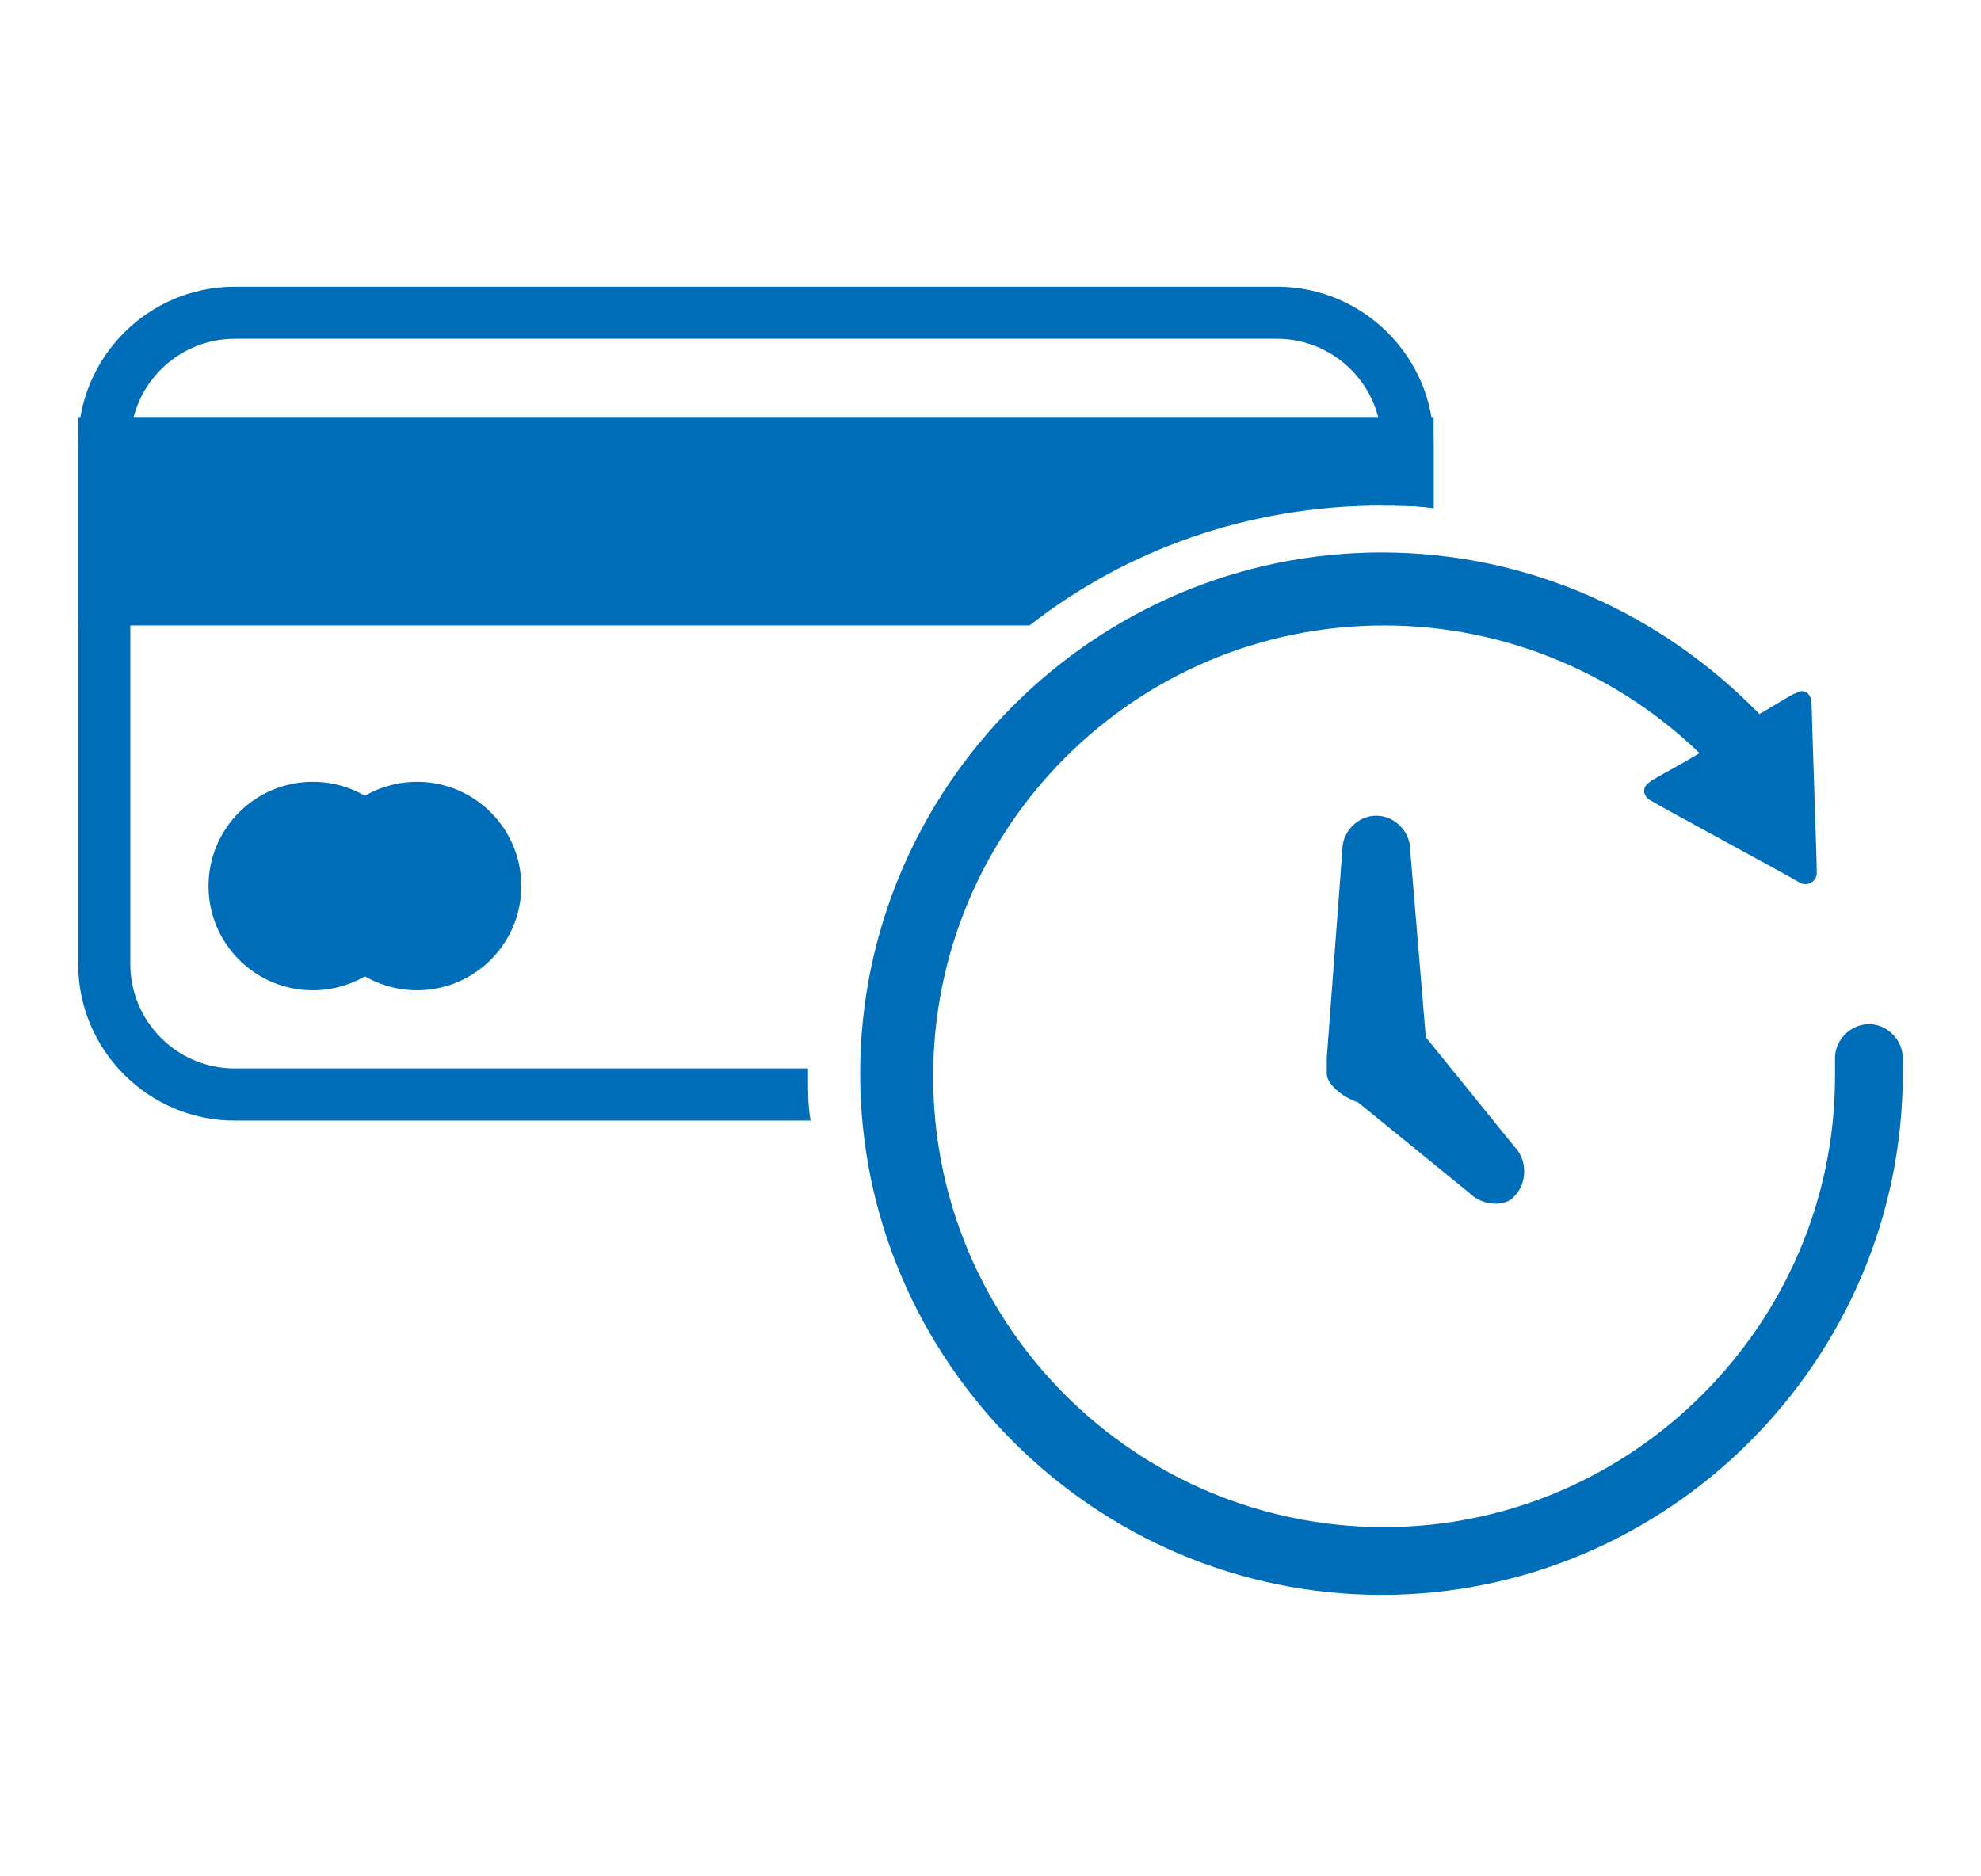
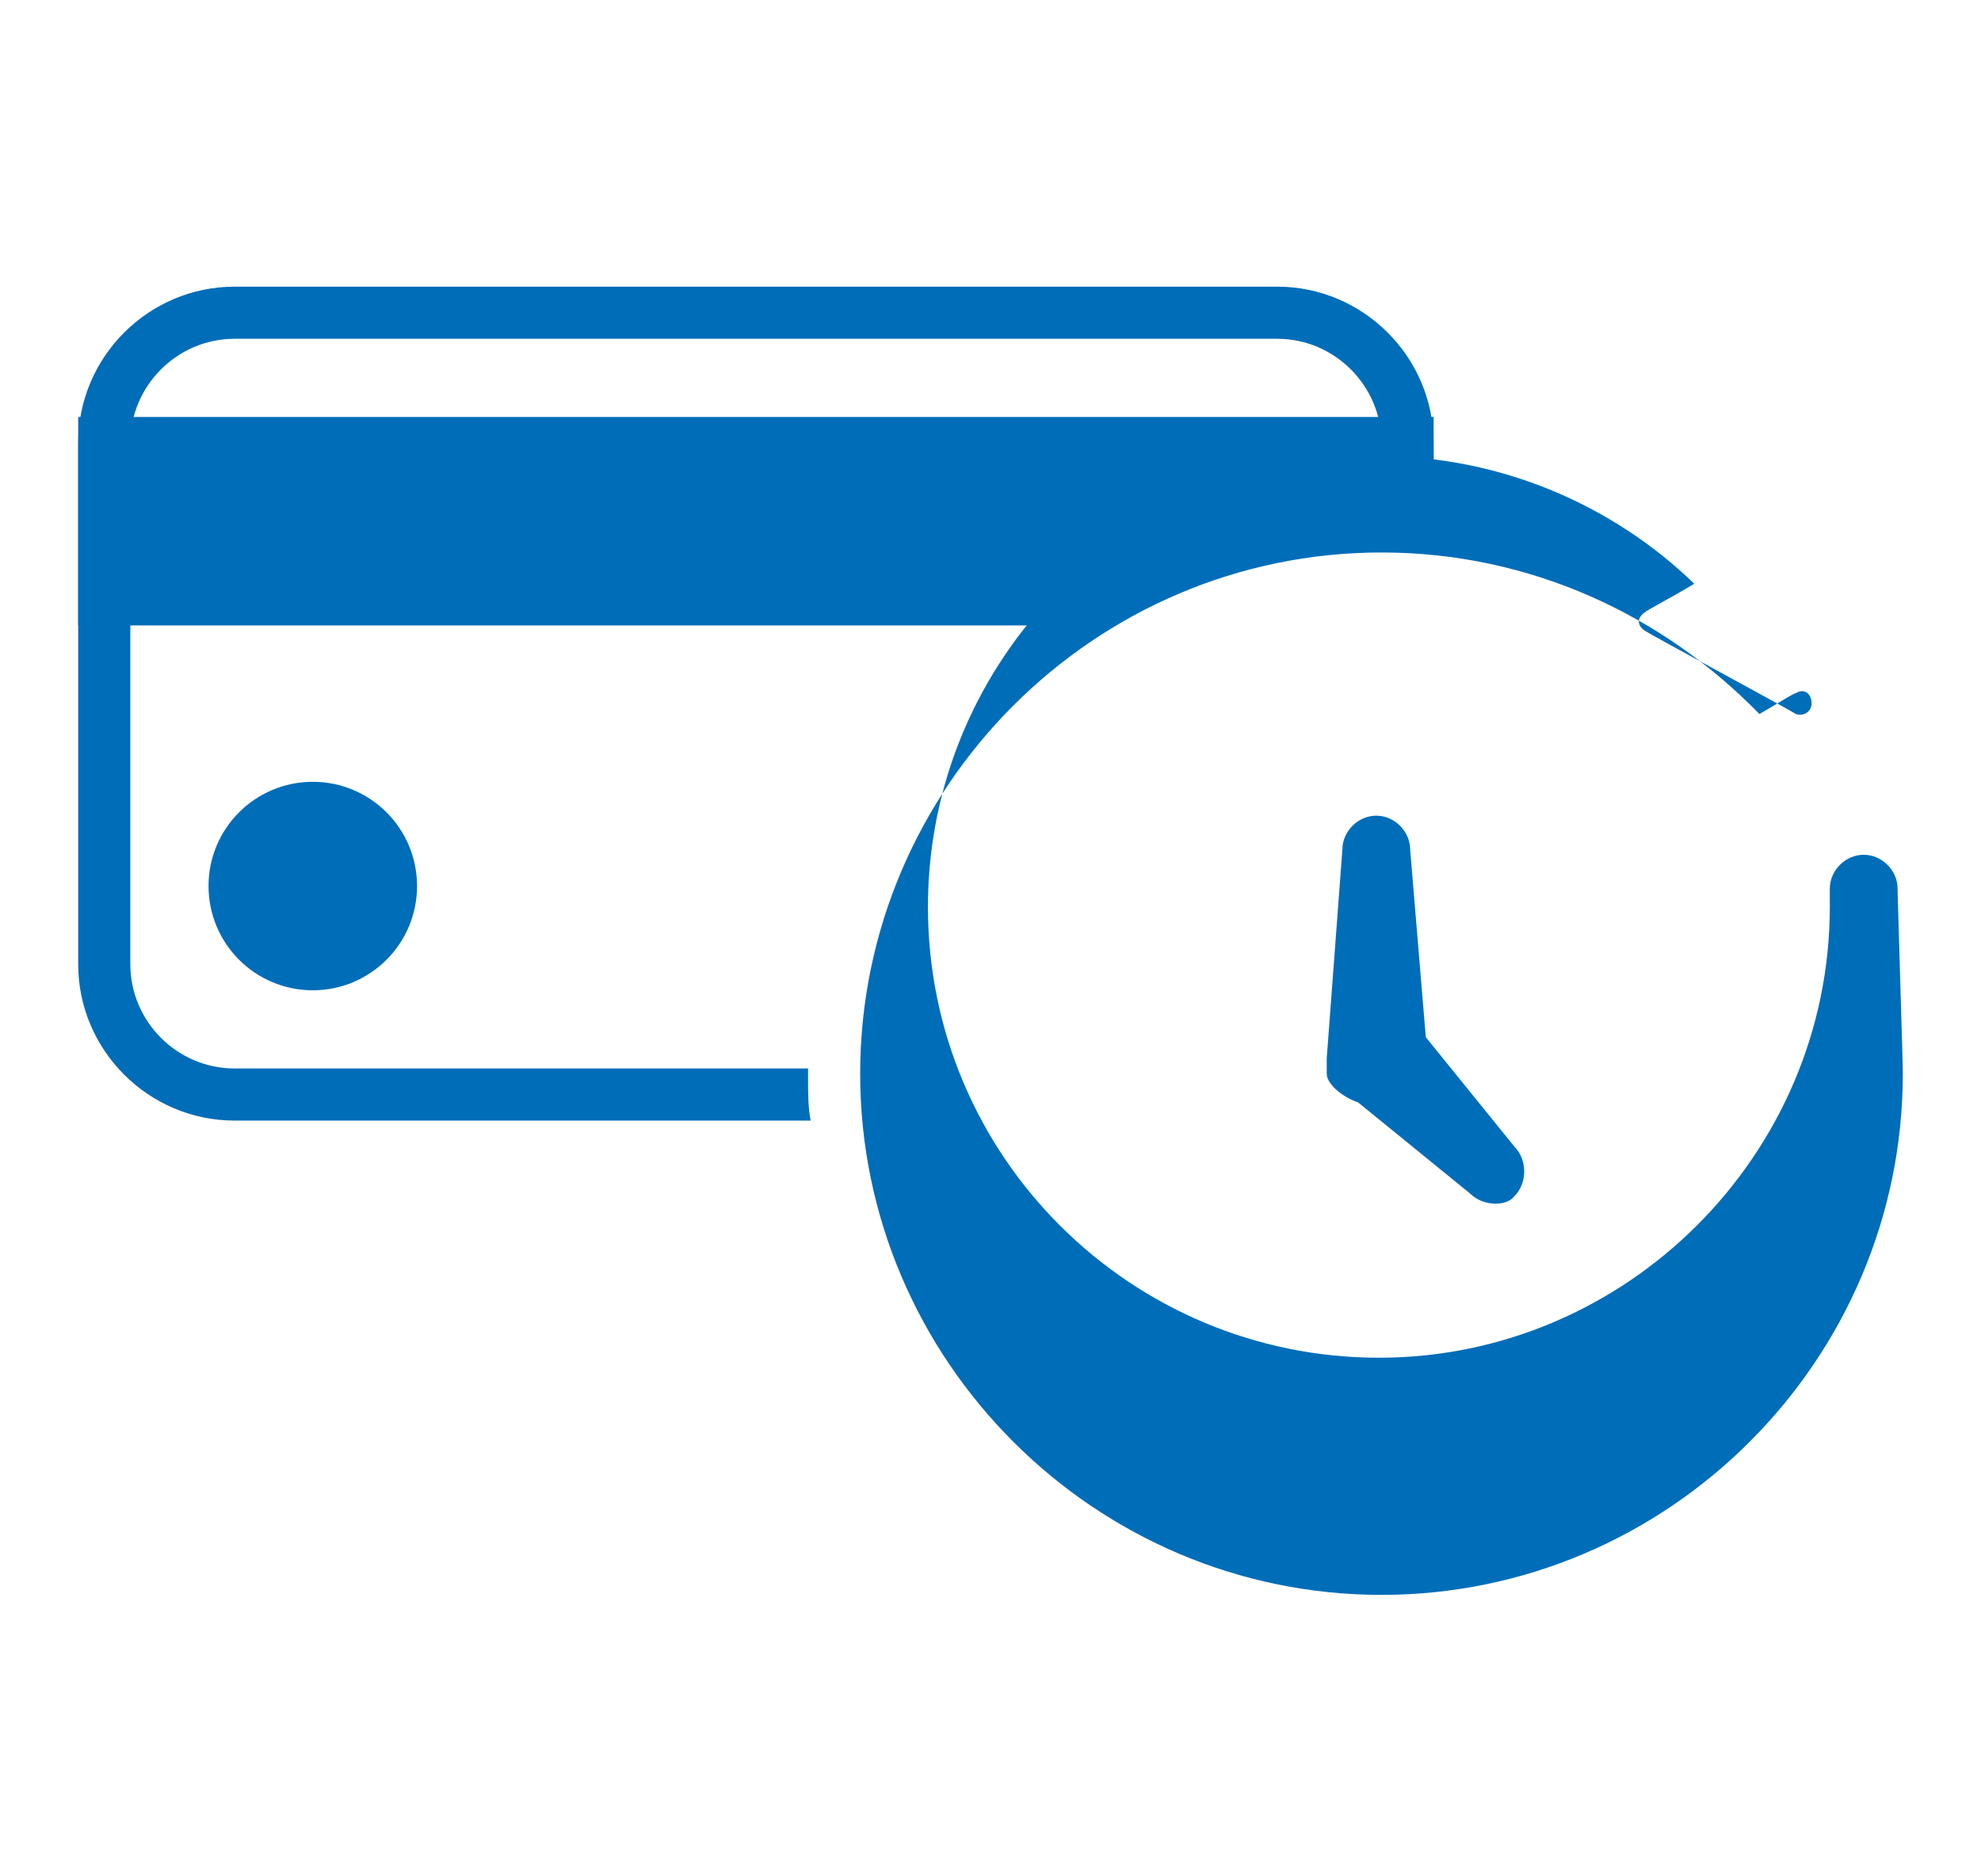
<svg xmlns="http://www.w3.org/2000/svg" version="1.1" id="Layer_1" x="0px" y="0px" width="76px" height="72px" viewBox="0 0 76 72" enable-background="new 0 0 76 72" xml:space="preserve">
  <g>
-     <circle fill-rule="evenodd" clip-rule="evenodd" fill="#006DB9" cx="16" cy="34" r="4" />
    <circle fill-rule="evenodd" clip-rule="evenodd" fill="#006DB9" cx="12" cy="34" r="4" />
    <path fill="#006DB9" d="M31,41.4c0-0.1,0-0.2,0-0.4H9c-2.2,0-4-1.8-4-4V17c0-2.2,1.8-4,4-4h40c2.2,0,4,1.8,4,4v2.4   c0.7,0,1.3,0,2,0.1V17c0-3.3-2.7-6-6-6H9c-3.3,0-6,2.7-6,6v20c0,3.3,2.7,6,6,6h22.1C31,42.5,31,41.9,31,41.4z" />
    <path fill-rule="evenodd" clip-rule="evenodd" fill="#006DB9" d="M53,19.4c0.7,0,1.3,0,2,0.1V16H3v8h36.5   C43.2,21.1,47.9,19.4,53,19.4z" />
-     <path fill="#006DB9" d="M56.4,45.8l-4.3-3.5c-0.6-0.2-1.2-0.7-1.2-1.1l0-0.1c0-0.2,0-0.4,0-0.5l0.6-8c0-0.7,0.6-1.3,1.3-1.3   s1.3,0.6,1.3,1.3l0.6,7.2l3.4,4.2c0.5,0.5,0.5,1.4,0,1.9C57.8,46.3,56.9,46.3,56.4,45.8z M73,41.2c0,11-9,20-20,20s-20-9-20-20   c0-11,9-20,20-20c5.7,0,10.8,2.4,14.5,6.2c0.7-0.4,1.3-0.8,1.4-0.8c0.3-0.2,0.6,0,0.6,0.4c0,0.3,0.2,6,0.2,6.5   c0,0.3-0.3,0.5-0.6,0.4c-0.3-0.2-5.5-3-5.8-3.2c-0.3-0.2-0.3-0.5,0-0.7c0.1-0.1,0.9-0.5,1.9-1.1c-3.1-3-7.4-4.9-12.1-4.9   c-9.6,0-17.3,7.8-17.3,17.3c0,9.6,7.8,17.3,17.3,17.3s17.3-7.8,17.3-17.3c0-0.2,0-0.4,0-0.7h0c0-0.7,0.6-1.3,1.3-1.3   c0.7,0,1.3,0.6,1.3,1.3c0,0,0,0.1,0,0.1C73,40.8,73,41,73,41.2z" />
+     <path fill="#006DB9" d="M56.4,45.8l-4.3-3.5c-0.6-0.2-1.2-0.7-1.2-1.1l0-0.1c0-0.2,0-0.4,0-0.5l0.6-8c0-0.7,0.6-1.3,1.3-1.3   s1.3,0.6,1.3,1.3l0.6,7.2l3.4,4.2c0.5,0.5,0.5,1.4,0,1.9C57.8,46.3,56.9,46.3,56.4,45.8z M73,41.2c0,11-9,20-20,20s-20-9-20-20   c0-11,9-20,20-20c5.7,0,10.8,2.4,14.5,6.2c0.7-0.4,1.3-0.8,1.4-0.8c0.3-0.2,0.6,0,0.6,0.4c0,0.3-0.3,0.5-0.6,0.4c-0.3-0.2-5.5-3-5.8-3.2c-0.3-0.2-0.3-0.5,0-0.7c0.1-0.1,0.9-0.5,1.9-1.1c-3.1-3-7.4-4.9-12.1-4.9   c-9.6,0-17.3,7.8-17.3,17.3c0,9.6,7.8,17.3,17.3,17.3s17.3-7.8,17.3-17.3c0-0.2,0-0.4,0-0.7h0c0-0.7,0.6-1.3,1.3-1.3   c0.7,0,1.3,0.6,1.3,1.3c0,0,0,0.1,0,0.1C73,40.8,73,41,73,41.2z" />
  </g>
</svg>